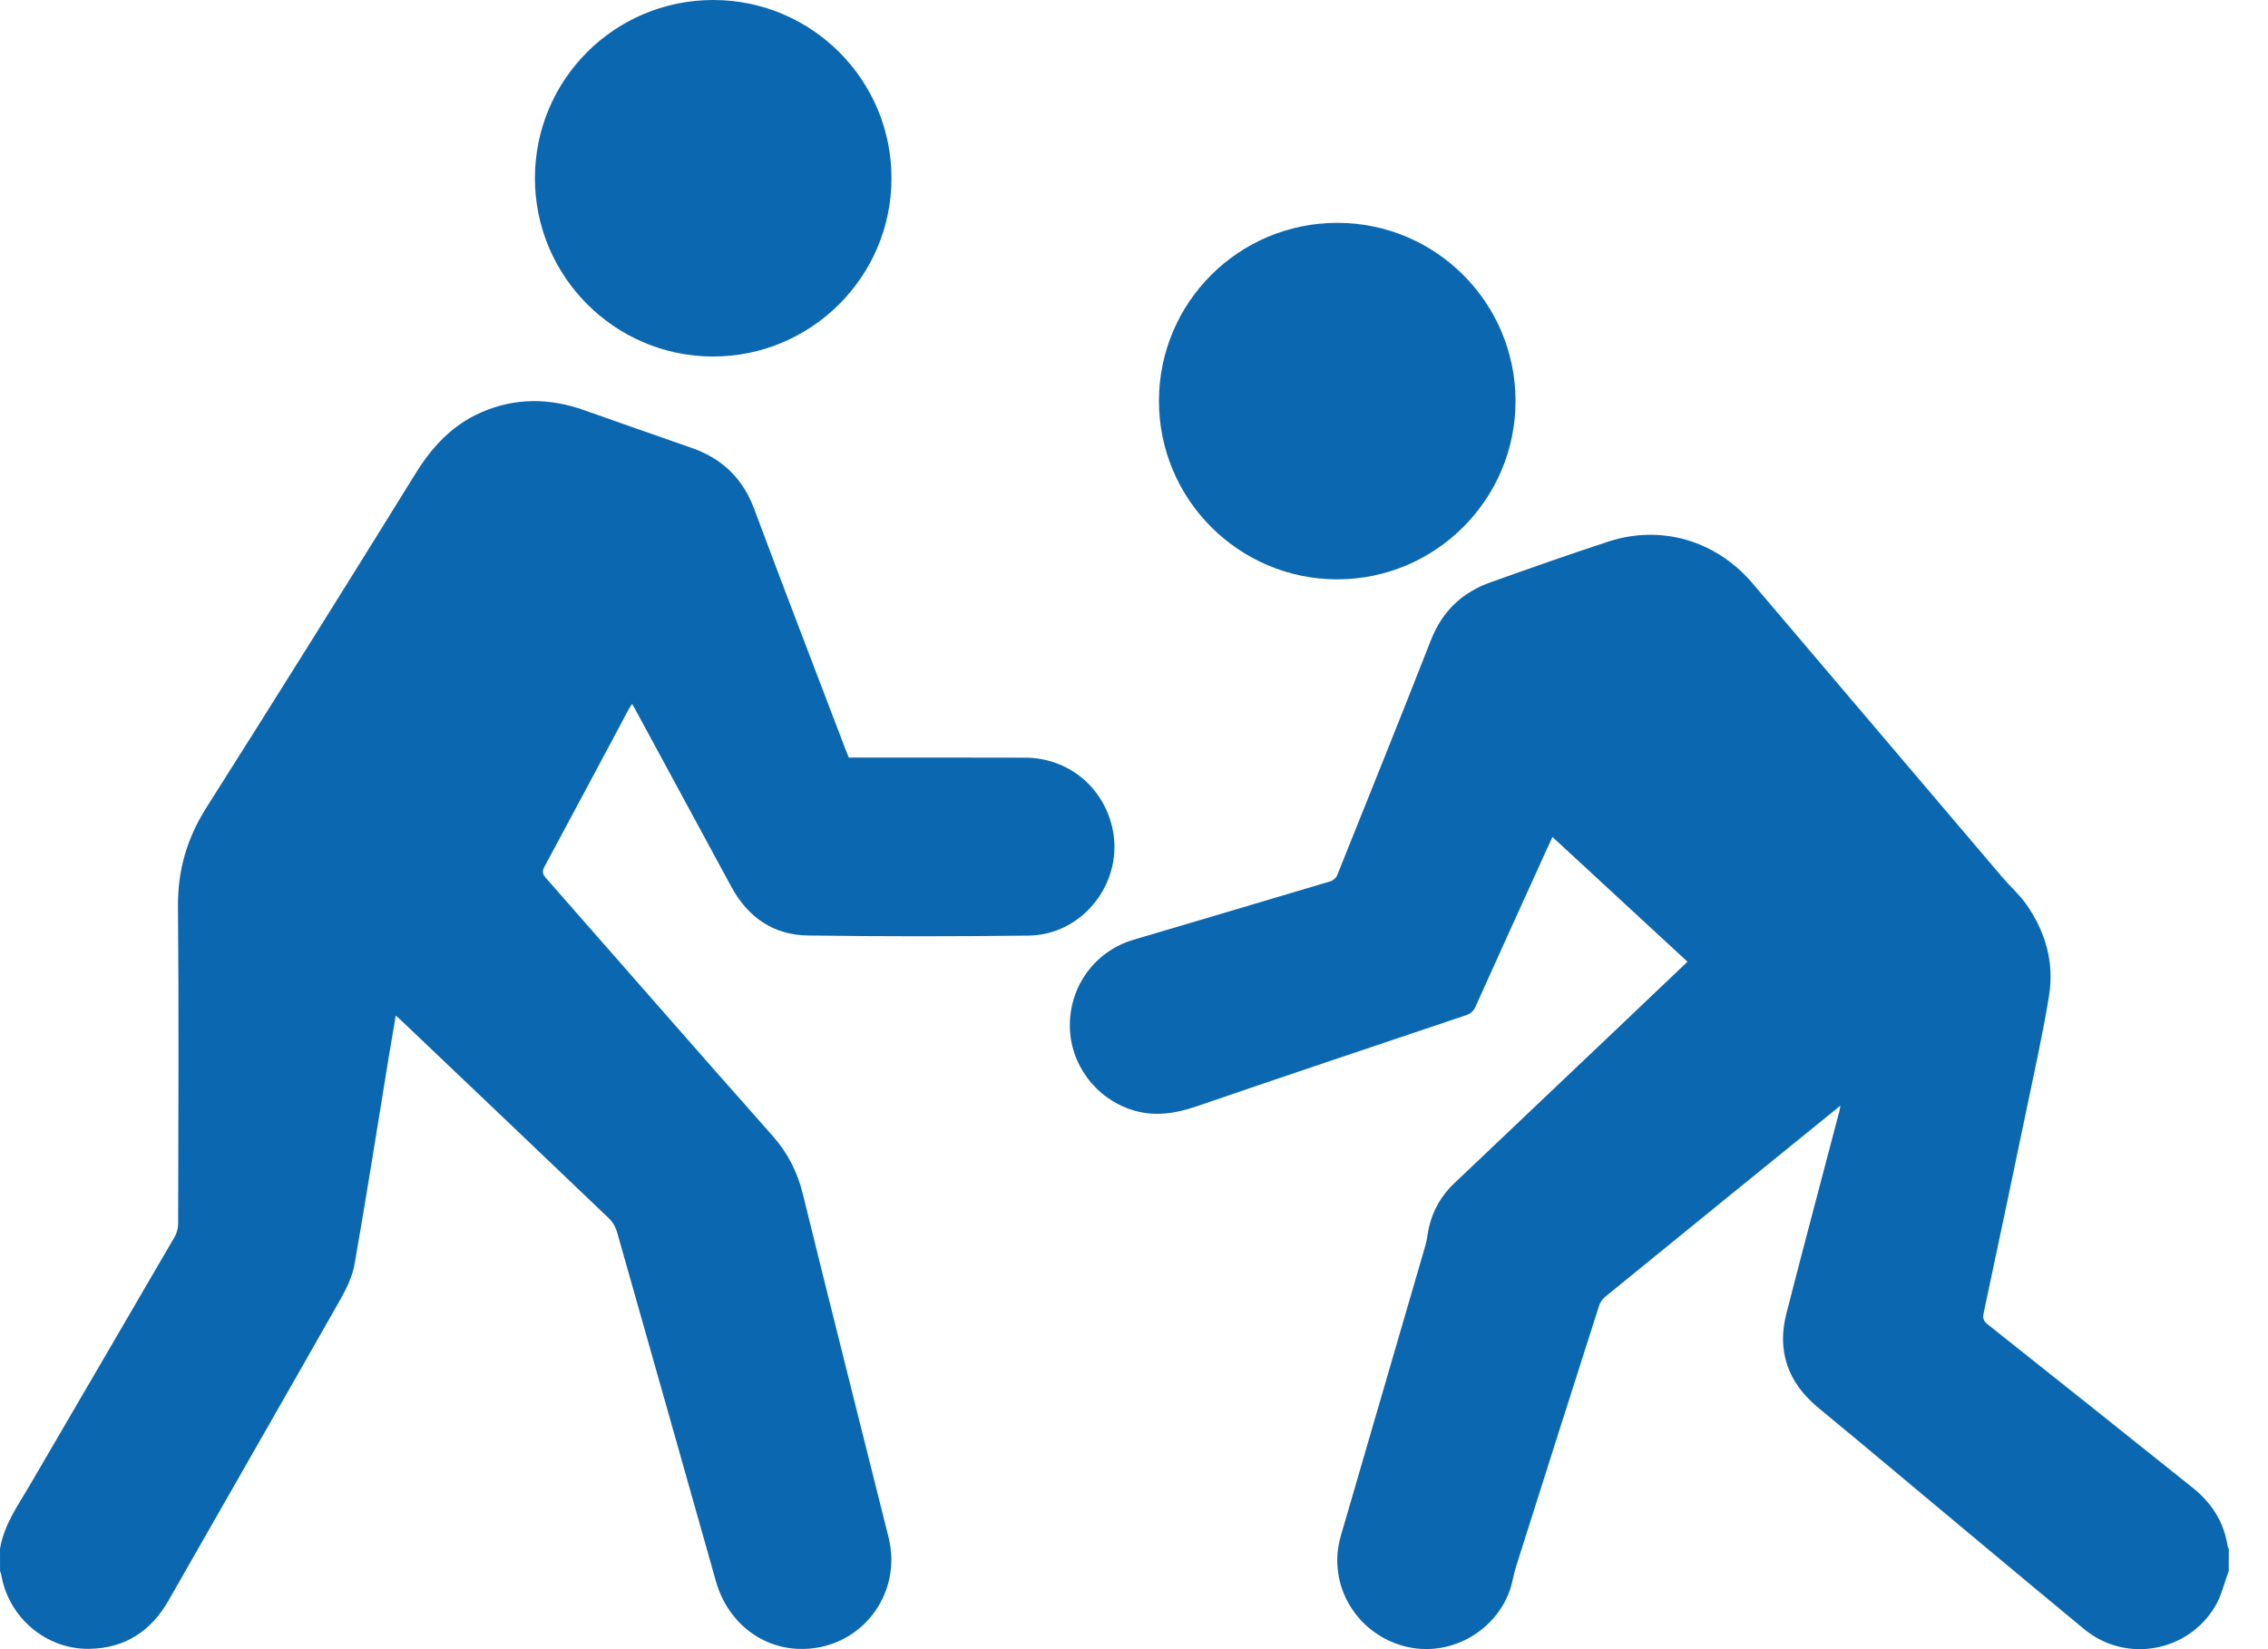
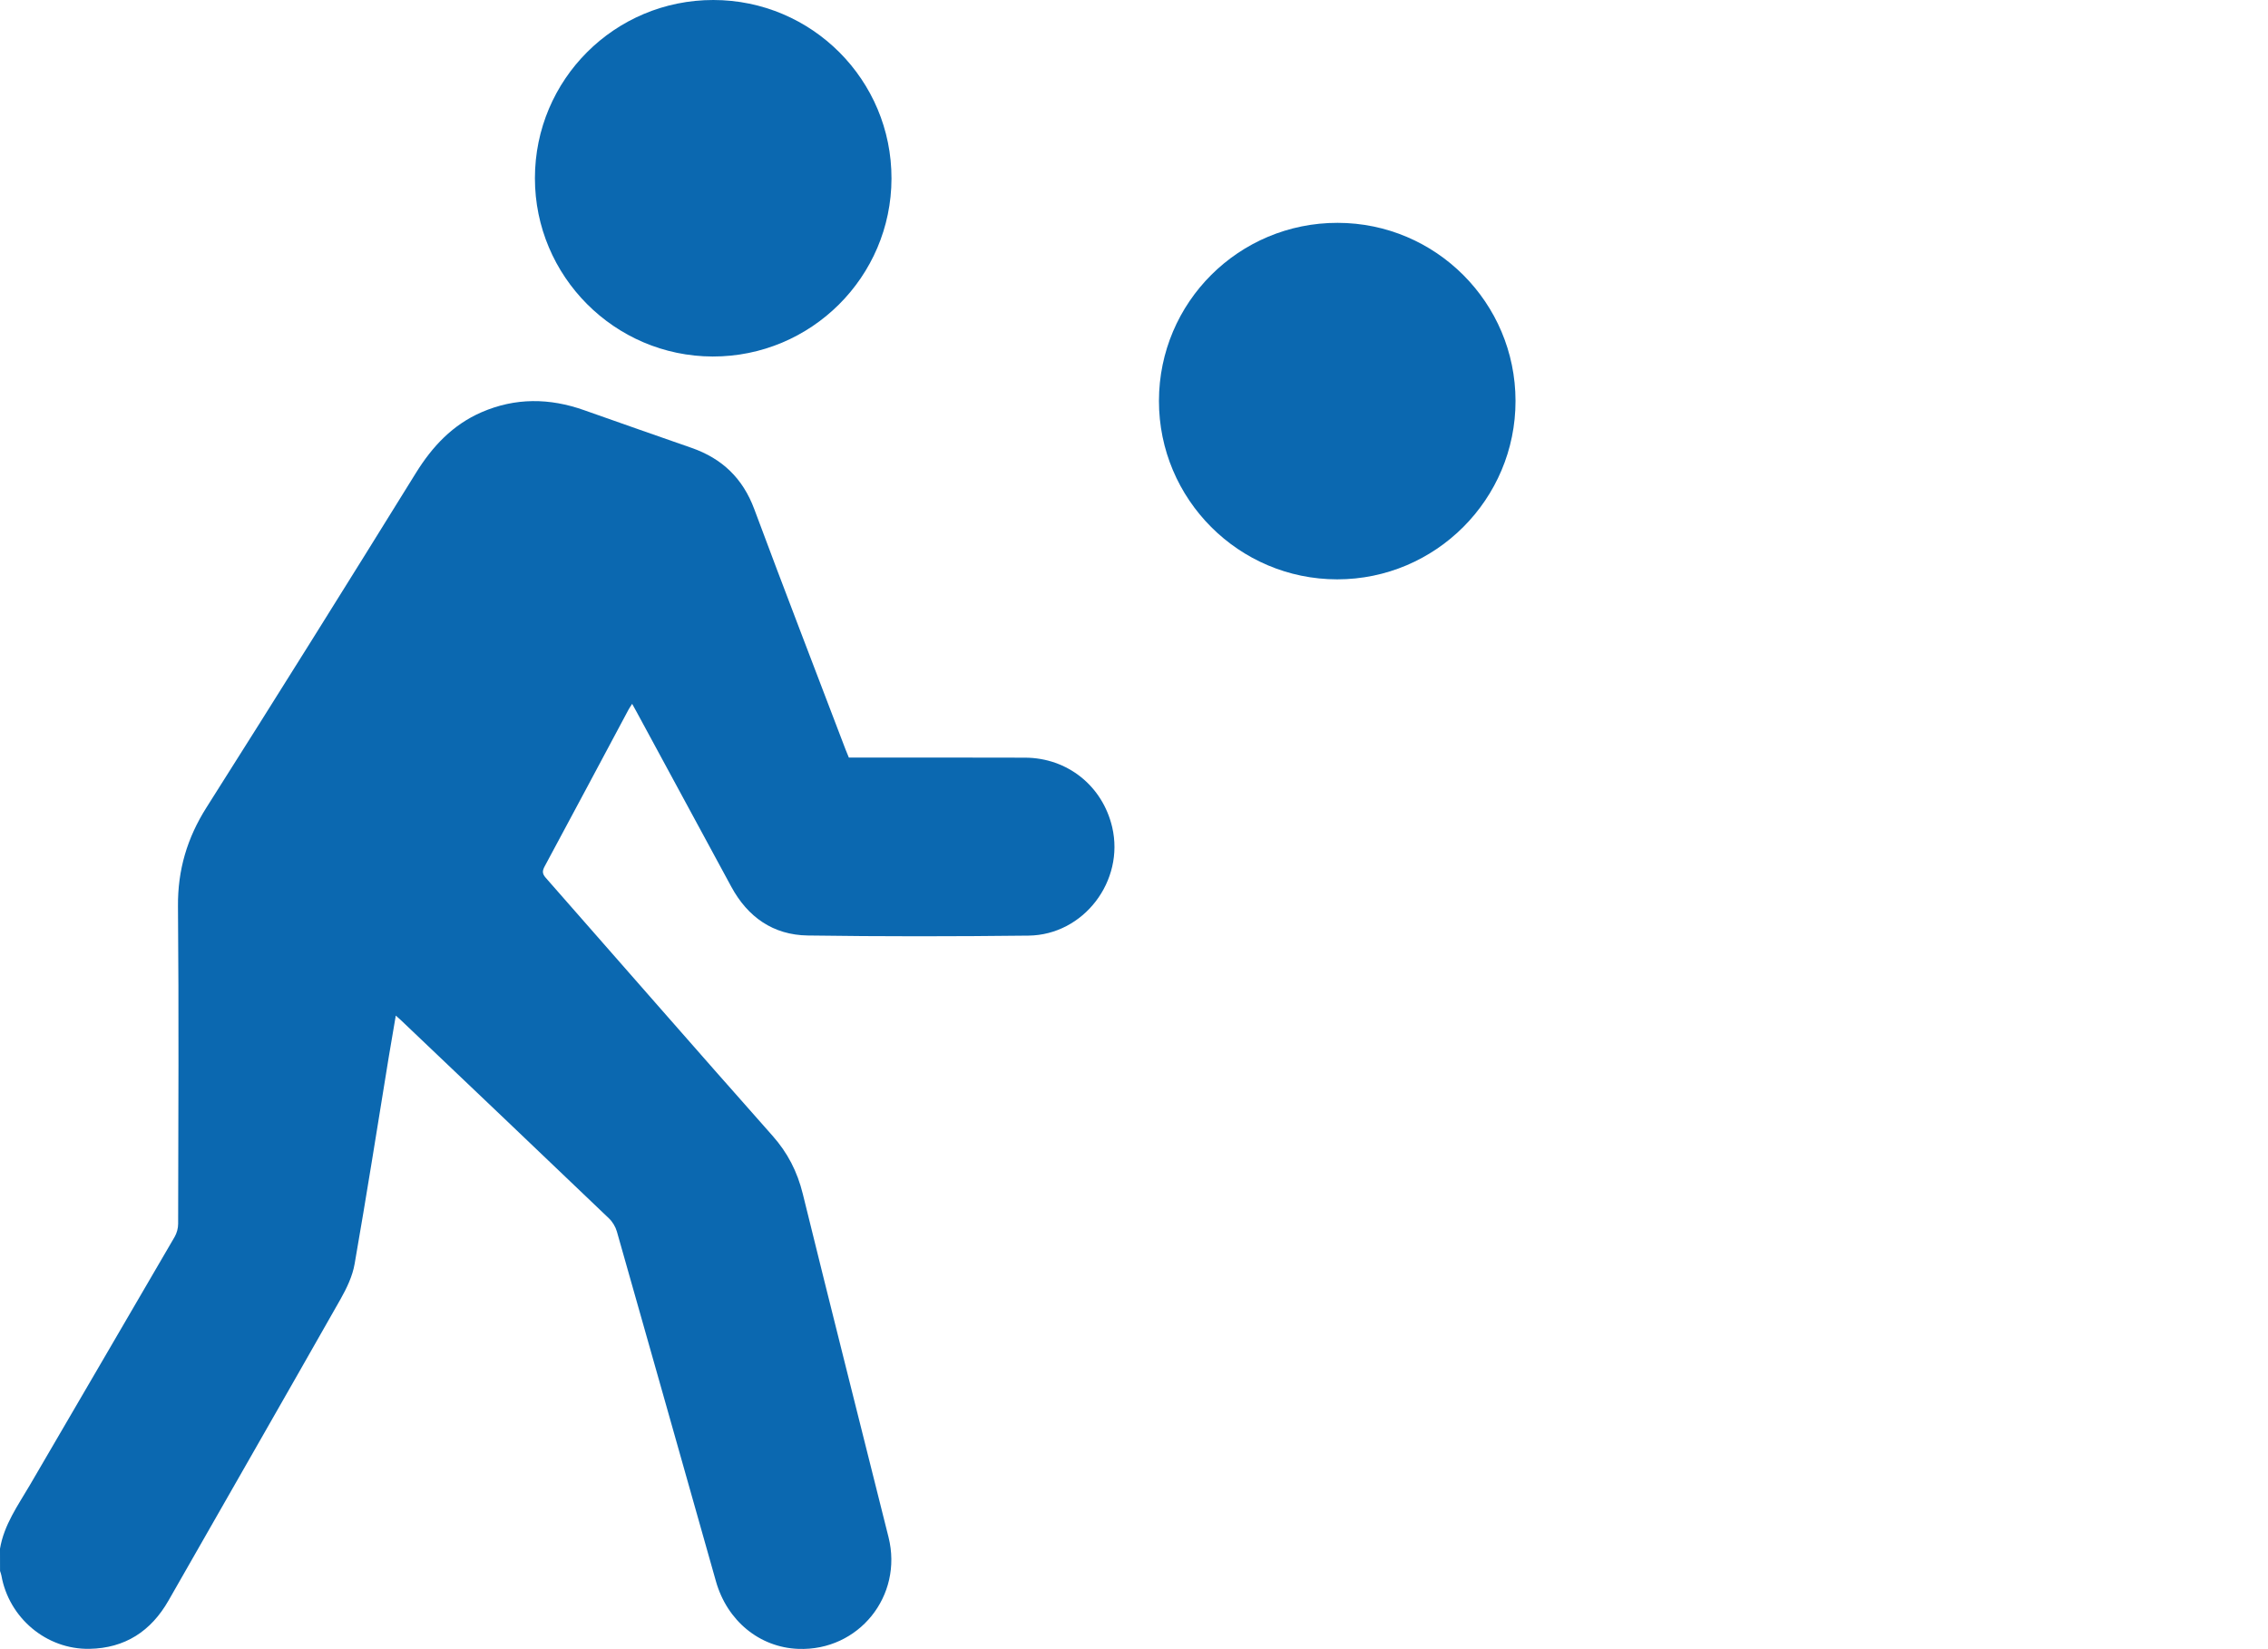
<svg xmlns="http://www.w3.org/2000/svg" width="55" height="40" viewBox="0 0 55 40" fill="none">
  <path d="M0 37.563C0.098 36.981 0.437 36.511 0.725 36.019C1.894 34.012 3.068 32.008 4.235 30C4.288 29.909 4.32 29.791 4.32 29.685C4.325 27.118 4.338 24.551 4.316 21.984C4.308 21.101 4.538 20.326 5.009 19.582C6.716 16.888 8.406 14.184 10.085 11.473C10.486 10.826 10.977 10.303 11.679 9.998C12.498 9.643 13.327 9.652 14.163 9.948C15.031 10.256 15.901 10.559 16.771 10.863C17.511 11.121 18.014 11.601 18.292 12.35C19.017 14.299 19.767 16.238 20.506 18.181C20.53 18.244 20.557 18.305 20.585 18.375C20.654 18.375 20.722 18.375 20.789 18.375C22.146 18.375 23.503 18.372 24.859 18.377C25.888 18.381 26.737 19.064 26.971 20.061C27.276 21.366 26.282 22.678 24.941 22.693C23.157 22.714 21.372 22.716 19.588 22.69C18.751 22.678 18.134 22.245 17.734 21.507C16.969 20.092 16.203 18.679 15.437 17.265C15.405 17.206 15.372 17.148 15.33 17.072C15.294 17.129 15.266 17.167 15.244 17.208C14.566 18.478 13.889 19.748 13.207 21.016C13.148 21.126 13.149 21.194 13.235 21.291C15.067 23.375 16.89 25.468 18.731 27.544C19.102 27.961 19.335 28.418 19.468 28.957C20.151 31.734 20.853 34.508 21.547 37.283C21.904 38.71 20.823 40.049 19.359 39.993C18.42 39.958 17.634 39.314 17.362 38.355C16.562 35.527 15.764 32.699 14.96 29.872C14.927 29.756 14.855 29.635 14.767 29.551C13.087 27.944 11.402 26.342 9.718 24.74C9.686 24.709 9.652 24.682 9.598 24.633C9.539 24.98 9.482 25.303 9.429 25.628C9.156 27.304 8.892 28.981 8.6 30.654C8.549 30.951 8.409 31.243 8.259 31.509C6.875 33.949 5.477 36.383 4.087 38.82C3.662 39.565 3.03 39.977 2.169 39.992C1.125 40.011 0.216 39.241 0.034 38.214C0.028 38.176 0.012 38.141 0.001 38.104C0 37.923 0 37.743 0 37.563Z" fill="#0B68B0" />
-   <path d="M54.048 38.103C53.941 38.39 53.873 38.701 53.719 38.96C53.052 40.08 51.546 40.344 50.541 39.514C48.706 37.997 46.883 36.465 45.055 34.94C44.727 34.666 44.394 34.398 44.067 34.122C43.354 33.521 43.089 32.763 43.321 31.857C43.738 30.229 44.172 28.606 44.598 26.981C44.609 26.939 44.616 26.897 44.632 26.816C44.31 27.077 44.018 27.313 43.727 27.55C42.124 28.852 40.52 30.154 38.92 31.459C38.856 31.512 38.802 31.595 38.777 31.675C38.103 33.784 37.431 35.893 36.763 38.004C36.702 38.196 36.677 38.4 36.608 38.589C36.244 39.587 35.168 40.176 34.14 39.949C33.084 39.715 32.356 38.754 32.435 37.687C32.447 37.526 32.483 37.364 32.528 37.208C33.205 34.877 33.886 32.547 34.564 30.217C34.608 30.067 34.62 29.908 34.656 29.755C34.753 29.344 34.958 28.993 35.263 28.703C36.63 27.403 37.998 26.106 39.365 24.808C39.879 24.32 40.392 23.83 40.922 23.326C39.831 22.318 38.747 21.316 37.648 20.301C37.581 20.447 37.521 20.578 37.461 20.708C36.901 21.942 36.34 23.175 35.785 24.41C35.734 24.524 35.668 24.585 35.552 24.624C33.38 25.355 31.206 26.082 29.039 26.827C28.518 27.006 28.009 27.093 27.472 26.927C26.566 26.646 25.941 25.805 25.944 24.863C25.947 23.9 26.566 23.067 27.486 22.794C29.08 22.321 30.675 21.851 32.268 21.374C32.331 21.355 32.403 21.29 32.427 21.229C33.189 19.331 33.954 17.434 34.699 15.529C34.972 14.829 35.455 14.369 36.148 14.123C37.096 13.785 38.044 13.45 38.999 13.137C40.288 12.716 41.619 13.111 42.505 14.154C44.525 16.53 46.543 18.907 48.562 21.283C48.752 21.505 48.976 21.701 49.142 21.939C49.603 22.6 49.82 23.342 49.691 24.143C49.557 24.98 49.374 25.809 49.201 26.64C48.84 28.379 48.472 30.117 48.103 31.855C48.078 31.975 48.104 32.044 48.202 32.122C49.864 33.441 51.524 34.763 53.179 36.089C53.634 36.453 53.933 36.918 54.022 37.504C54.025 37.525 54.04 37.544 54.049 37.563C54.048 37.743 54.048 37.923 54.048 38.103Z" fill="#0B68B0" />
  <path d="M17.3 8.7454e-07C19.689 0.002 21.624 1.941 21.619 4.331C21.615 6.717 19.669 8.653 17.282 8.647C14.904 8.641 12.971 6.7 12.972 4.321C12.973 1.93 14.908 -0.002 17.3 8.7454e-07Z" fill="#0B68B0" />
-   <path d="M32.428 14.052C30.041 14.051 28.103 12.109 28.105 9.722C28.108 7.333 30.044 5.402 32.438 5.405C34.818 5.407 36.75 7.341 36.752 9.723C36.755 12.109 34.814 14.052 32.428 14.052Z" fill="#0B68B0" />
+   <path d="M32.428 14.052C30.041 14.051 28.103 12.109 28.105 9.722C28.108 7.333 30.044 5.402 32.438 5.405C34.818 5.407 36.75 7.341 36.752 9.723C36.755 12.109 34.814 14.052 32.428 14.052" fill="#0B68B0" />
</svg>